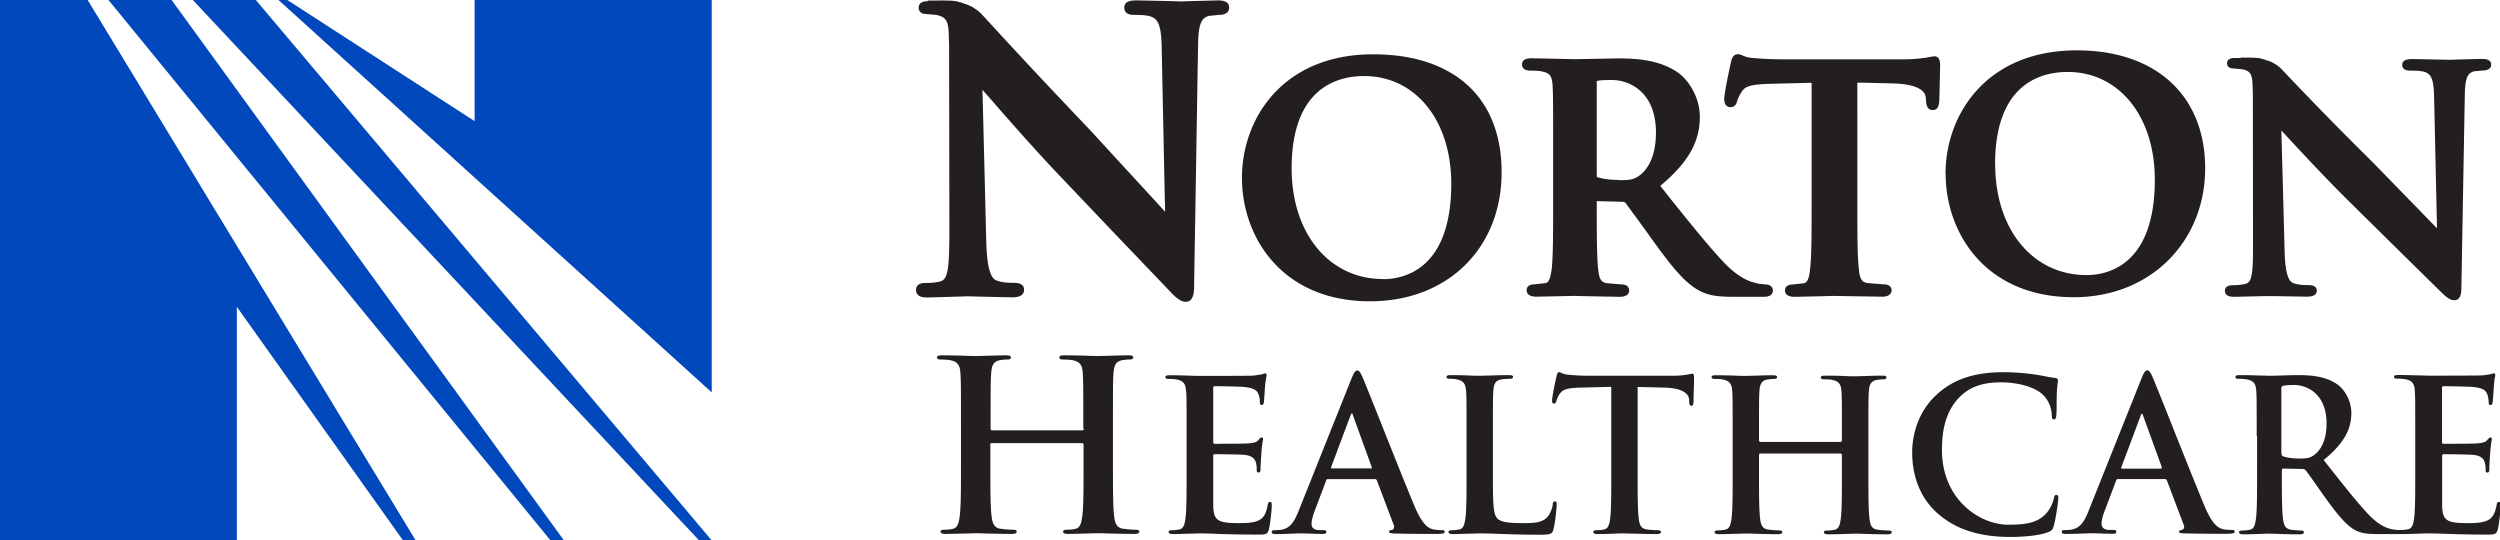
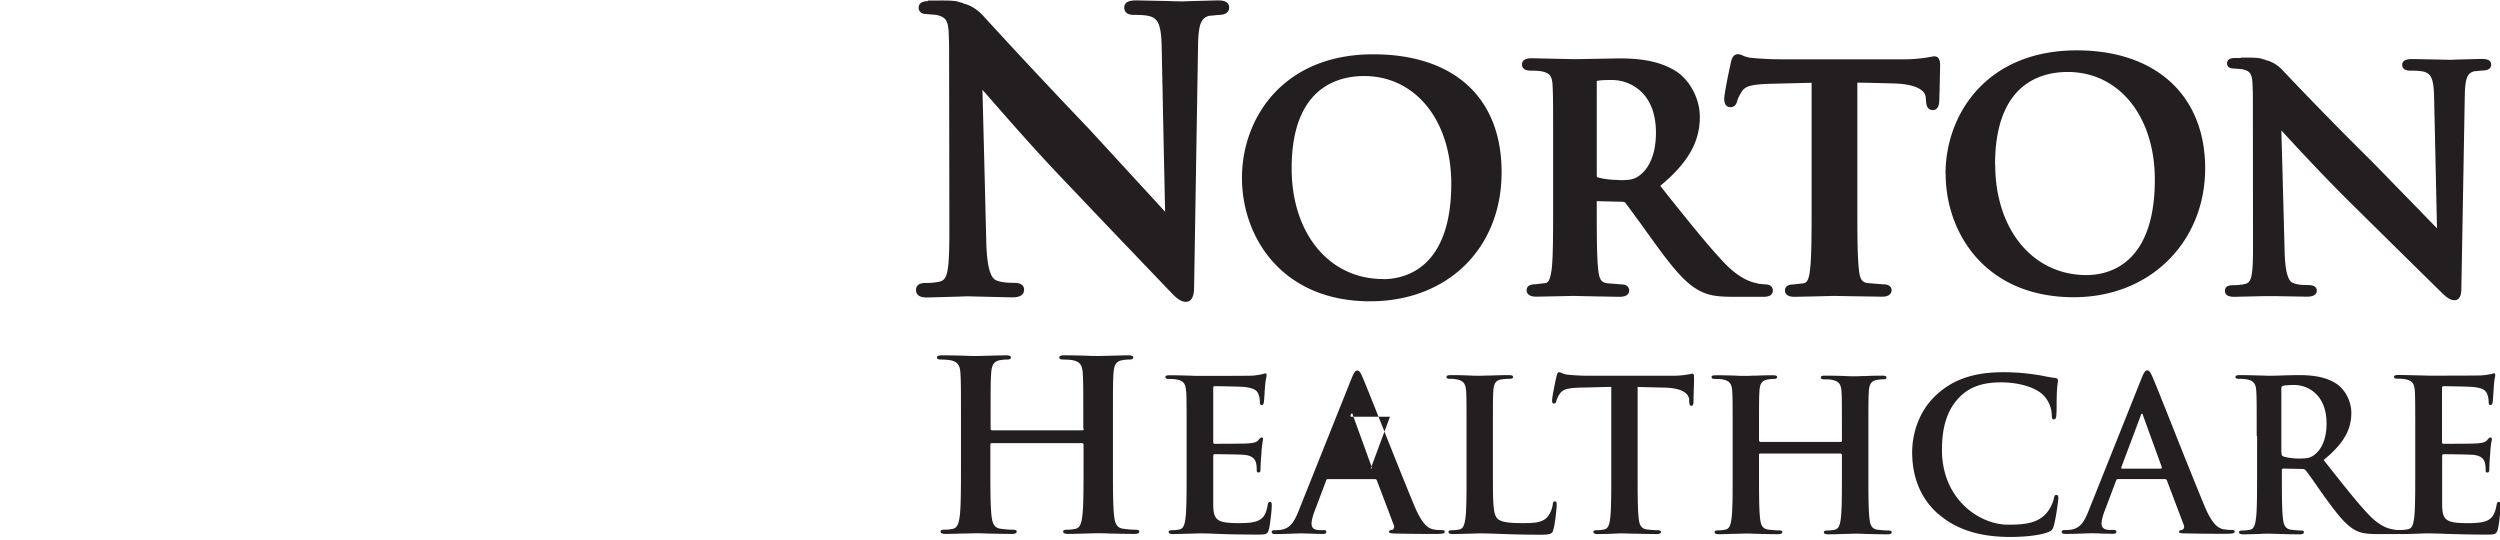
<svg xmlns="http://www.w3.org/2000/svg" viewBox="0 0 189.68 41">
-   <path fill="#231f20" fill-rule="evenodd" d="M70.39.04h.55c.56 0 1.18-.02 1.66.06l.51.15v.03c.39.06.99.38 1.45.88 2.67 2.92 5.38 5.81 8.11 8.67l4.11 4.47s1.16 1.26 1.62 1.77c-.06-2.53-.26-12.44-.26-12.44-.03-1.72-.27-2.13-.76-2.35-.37-.15-1.01-.15-1.36-.15-.59 0-.72-.3-.72-.55 0-.55.64-.55.99-.55l2.38.05.97.03.5-.02 2.21-.06c.29 0 .91 0 .91.55 0 .2-.11.55-.78.55 0 0-.75.08-.75.07-.55.17-.8.52-.83 2.2l-.3 18.31c0 .32 0 1.19-.63 1.19-.41 0-.79-.36-1.13-.72l-4.43-4.63-3.71-3.9c-2.33-2.43-4.68-5.15-5.87-6.51l-.08-.09s-.12-.13-.21-.24c.07 2.54.29 11.51.29 11.51.06 2.41.47 2.84.78 2.96.44.17.95.18 1.34.18.49 0 .75.18.75.52 0 .58-.69.58-.92.58l-2.66-.06-.76-.02-.46.02-2.52.07c-.27 0-.88 0-.88-.58 0-.19.09-.52.71-.52.26 0 .78-.01 1.17-.13.5-.17.63-.82.65-3.32v-1.33l-.02-12.92v-.32l-.03-.98c-.05-.92-.23-1.18-.94-1.34l-.84-.07c-.28 0-.5-.2-.5-.46 0-.34.24-.51.71-.51Zm99.62 4.36h-.44c-.4 0-.6.14-.6.42 0 .21.18.37.42.37l.71.06c.6.12.76.34.8 1.07l.03.78v.25l.01 10.46v1.07c0 2-.12 2.52-.54 2.65-.33.09-.77.11-.99.11-.53 0-.6.26-.6.42 0 .46.52.46.75.46l2.14-.05h1.04l2.26.04c.19 0 .78 0 .78-.46 0-.27-.22-.42-.64-.42-.33 0-.77-.01-1.14-.15-.26-.09-.61-.44-.66-2.37 0 0-.19-7.17-.25-9.21l.18.19.08.09c1.02 1.1 3.01 3.26 4.98 5.2l3.16 3.12 3.77 3.71c.29.28.61.57.96.57.53 0 .53-.69.53-.95l.26-14.66c.03-1.34.24-1.62.7-1.76l.64-.06c.57 0 .66-.28.66-.44 0-.44-.52-.44-.77-.44l-1.88.05-.42.02-.82-.02-2.02-.04c-.29 0-.84 0-.84.44 0 .2.11.44.61.44.3 0 .84 0 1.16.12.42.18.62.5.65 1.88l.22 9.96c-.46-.47-.92-.94-1.38-1.42l-3.49-3.58c-2.34-2.31-4.64-4.66-6.9-7.05-.38-.4-.89-.65-1.24-.71v-.02l-.42-.12c-.41-.06-.94-.05-1.42-.05h-.03ZM82.23 32.53c0 .09-.05.12-.11.12h-6.85c-.05 0-.11-.04-.11-.12v-.38c0-2.73 0-3.23.04-3.8.04-.63.18-.93.66-1.02.21-.04.38-.05.52-.05.21 0 .32-.04.32-.16s-.13-.16-.38-.16c-.39 0-.92.02-1.38.03-.36.01-.69.02-.88.02-.2 0-.51 0-.88-.02-.57-.02-1.14-.03-1.71-.03-.25 0-.38.04-.38.16s.11.16.31.16c.25 0 .56.02.7.05.59.12.74.41.77 1.02.04.58.04 1.08.04 3.8v3.16c0 1.65 0 3.07-.09 3.82-.07.52-.16.92-.52.99-.21.05-.43.07-.65.07-.21 0-.29.05-.29.14 0 .12.13.18.36.18.41 0 .95-.02 1.42-.03.35 0 .66-.02.84-.02.2 0 .5 0 .86.02.55.01 1.24.03 1.94.03.22 0 .36-.05.36-.18 0-.09-.09-.14-.29-.14-.31 0-.61-.03-.92-.07-.54-.07-.64-.47-.7-.97-.09-.77-.09-2.19-.09-3.84v-1.58c0-.09.05-.11.11-.11h6.85c.05 0 .11.04.11.11v1.58c0 1.65 0 3.07-.09 3.82-.07.52-.16.92-.52.99-.21.05-.43.07-.65.07-.21 0-.29.05-.29.14 0 .12.12.18.38.18.39 0 .93-.02 1.39-.03.28-.01.57-.02.85-.02.2 0 .5 0 .86.02.55.01 1.24.03 1.94.03.22 0 .36-.05.36-.18 0-.09-.09-.14-.29-.14-.31 0-.61-.03-.92-.07-.54-.07-.64-.47-.7-.97-.09-.77-.09-2.19-.09-3.84v-3.16c0-2.73 0-3.23.04-3.8.04-.63.18-.93.66-1.02.17-.03.35-.05.52-.05.21 0 .32-.04.32-.16s-.13-.16-.38-.16c-.39 0-.92.02-1.38.03-.36.01-.69.02-.88.02-.2 0-.51 0-.88-.02-.57-.02-1.14-.03-1.71-.03-.25 0-.38.04-.38.16s.11.16.31.16c.25 0 .56.02.7.05.59.12.74.41.77 1.02.04.58.04 1.08.04 3.8v.38ZM90 29.7c.03.51.03.96.03 3.38v2.81c0 1.47 0 2.73-.08 3.4-.06.46-.14.81-.46.88-.19.04-.38.06-.57.06-.19 0-.25.05-.25.13 0 .11.11.16.32.16.36 0 .84-.02 1.26-.03.32 0 .59-.02.75-.02.36 0 .74.01 1.21.03.75.03 1.72.06 3.21.06.61 0 .75 0 .86-.42.08-.32.21-1.4.21-1.77 0-.16 0-.29-.13-.29-.11 0-.14.06-.18.24-.11.65-.3.99-.72 1.18-.41.19-1.08.19-1.5.19-1.63 0-1.88-.24-1.91-1.34v-3.73c0-.1.02-.16.1-.16.38 0 1.96.02 2.26.05.59.06.81.3.89.62.03.14.05.28.05.43v.15c.01.08.04.14.15.14.14 0 .14-.17.14-.3 0-.11.03-.75.06-1.07.03-.57.08-.86.11-1.02.01-.07.02-.11.02-.14 0-.1-.05-.13-.11-.13-.07 0-.13.07-.23.18l-.02.03c-.14.16-.38.21-.76.24-.37.03-2.2.03-2.55.03-.1 0-.11-.06-.11-.18v-4.03c0-.11.03-.16.11-.16.32 0 1.99.03 2.26.06.8.1.96.29 1.07.57.08.19.1.46.1.58 0 .14.03.22.14.22s.14-.1.16-.18c.02-.13.04-.48.06-.74 0-.14.01-.25.02-.31.03-.49.08-.74.11-.88.01-.05.02-.1.02-.15 0-.08-.02-.14-.1-.14a.47.47 0 0 0-.16.04l-.1.03c-.23.04-.46.08-.68.1-.3.02-3.48.02-3.99.02-.19 0-.47 0-.81-.02-.46-.01-1-.03-1.49-.03-.24 0-.35.03-.35.14s.09.14.27.14c.22 0 .49.02.62.05.53.11.65.37.68.91Zm14 5.85c.08 0 .1-.05.08-.1l-1.43-3.94c-.01-.07-.03-.14-.08-.14s-.08.08-.1.14L101 35.43c-.02.06 0 .11.06.11h2.93Zm-3.25.8c-.08 0-.11.03-.14.13l-.86 2.28c-.16.4-.24.78-.24.97 0 .29.14.49.64.49h.24c.19 0 .24.03.24.13 0 .13-.1.16-.27.16-.26 0-.56-.01-.86-.02-.28-.01-.55-.02-.83-.02-.06 0-.18 0-.35.01-.37.01-.96.04-1.53.04-.21 0-.3-.03-.3-.16 0-.1.06-.13.19-.13.14 0 .37-.02.49-.03.73-.1 1.04-.64 1.36-1.44l4-10.01c.19-.46.29-.64.45-.64.14 0 .24.14.4.51.17.38.75 1.85 1.44 3.57.88 2.22 1.94 4.87 2.51 6.23.61 1.44 1.07 1.66 1.4 1.74.24.05.48.06.67.06.13 0 .21.02.21.13 0 .13-.14.16-.73.16s-1.74 0-3.01-.03h-.07c-.25-.02-.41-.03-.41-.13s.07-.13.22-.14c.11-.03.22-.18.14-.37l-1.28-3.38c-.03-.08-.08-.11-.16-.11h-3.56Zm12.85 2.97c-.33-.29-.33-1.39-.33-3.43v-2.81c0-2.42 0-2.87.03-3.38.03-.56.16-.83.59-.91.19-.03.45-.05.62-.05.19 0 .29-.03.29-.14s-.11-.14-.34-.14c-.35 0-.87.01-1.32.03-.36 0-.68.02-.85.02-.18 0-.48 0-.81-.02-.46-.02-.92-.03-1.38-.03-.24 0-.35.03-.35.14s.1.14.27.14c.21 0 .4.02.53.05.53.11.65.37.69.91.03.51.03.96.03 3.38v2.81c0 1.47 0 2.73-.08 3.4-.07.46-.14.81-.46.88-.19.04-.38.06-.57.06-.19 0-.26.05-.26.13 0 .11.11.16.32.16.36 0 .84-.02 1.26-.03.31 0 .59-.02.75-.02.56 0 1.06.02 1.65.04.78.03 1.68.06 2.99.06.83 0 .91-.08 1-.43.13-.46.24-1.66.24-1.83 0-.19-.02-.27-.13-.27-.13 0-.16.1-.17.24-.03.3-.22.75-.42.96-.4.43-1.02.45-1.86.45-1.24 0-1.66-.11-1.93-.35Zm8.68-9.97-2.38.06c-.92.03-1.31.11-1.55.46-.12.17-.21.36-.27.56-.03.13-.08.19-.18.19-.11 0-.14-.08-.14-.25 0-.26.3-1.71.34-1.83.05-.21.1-.3.19-.3.05 0 .1.02.17.05.11.05.27.12.51.14.46.05 1.07.08 1.59.08h6.31c.75 0 1.16-.09 1.37-.13l.16-.03c.11 0 .13.1.13.33 0 .16 0 .49-.02.84-.01.39-.02.8-.02 1.01-.02.16-.05.26-.15.26-.13 0-.16-.08-.18-.32v-.17c-.05-.42-.48-.86-1.9-.89l-2.01-.05v6.54c0 1.47 0 2.73.08 3.41.05.45.14.8.62.86.23.03.57.06.82.06.18 0 .25.05.25.13 0 .11-.13.16-.3.16-.64 0-1.26-.02-1.75-.03-.25 0-.5-.01-.75-.02-.16 0-.44 0-.75.02-.42.02-.84.03-1.26.03-.21 0-.32-.05-.32-.16 0-.08.06-.13.25-.13.24 0 .43-.03.57-.06.32-.06.41-.42.46-.88.08-.67.08-1.93.08-3.4v-6.54Zm17.47 4.07c0 .08-.05.11-.1.11h-6.09s-.1-.03-.1-.11v-.33c0-2.42 0-2.87.03-3.38.03-.56.16-.83.59-.91.19-.03.33-.05.46-.05.19 0 .29-.03.29-.14s-.11-.14-.34-.14c-.35 0-.82.01-1.23.03-.32 0-.61.02-.78.02-.18 0-.46 0-.78-.02-.5-.02-1.01-.03-1.51-.03-.22 0-.33.03-.33.14s.1.14.27.14c.23 0 .49.01.62.05.52.11.65.37.68.91.03.51.03.96.03 3.38v2.81c0 1.47 0 2.73-.08 3.4-.06.46-.14.81-.46.88-.19.04-.38.06-.57.06-.19 0-.26.05-.26.13 0 .11.11.16.32.16.36 0 .84-.02 1.26-.03.32 0 .59-.02.75-.02.18 0 .44 0 .76.02.49.01 1.1.03 1.73.03.19 0 .32-.05.32-.16 0-.08-.08-.13-.26-.13-.24 0-.59-.03-.81-.06-.48-.06-.57-.41-.62-.86-.08-.69-.08-1.94-.08-3.41v-1.4c0-.08.05-.1.1-.1h6.09s.1.03.1.1v1.4c0 1.47 0 2.73-.08 3.4-.06.46-.14.81-.46.88-.19.04-.38.06-.57.06-.19 0-.26.05-.26.13 0 .11.11.16.34.16.35 0 .82-.01 1.24-.03.32 0 .6-.02.76-.02.18 0 .44 0 .76.02.49.01 1.1.03 1.73.03.19 0 .32-.05.32-.16 0-.08-.08-.13-.26-.13-.24 0-.59-.03-.81-.06-.48-.06-.57-.41-.62-.86-.08-.69-.08-1.94-.08-3.41v-2.8c0-2.42 0-2.87.03-3.38.03-.56.16-.83.59-.91.19-.03.33-.05.46-.05.19 0 .29-.03.29-.14s-.11-.14-.34-.14c-.35 0-.82.01-1.23.03-.32 0-.61.02-.78.02-.18 0-.46 0-.78-.02-.51-.02-1.01-.03-1.52-.03-.22 0-.33.03-.33.14s.1.14.27.14c.22 0 .49.01.62.05.52.11.65.37.68.91.03.51.03.96.03 3.38v.34Zm7.31 5.58c-1.56-1.37-1.98-3.16-1.98-4.7 0-1.08.33-2.97 1.87-4.37 1.15-1.05 2.66-1.69 5.04-1.69 1.05 0 2.1.1 3.13.3.27.06.53.1.78.13.18.02.24.1.24.19 0 .05 0 .11-.02.2-.02.14-.04.34-.06.67-.01.3-.02.6-.02.91 0 .34 0 .65-.02.81-.01.24-.05.37-.19.37-.13 0-.16-.13-.16-.35-.02-.55-.24-1.07-.62-1.47-.53-.56-1.77-.99-3.24-.99-1.39 0-2.3.35-3 .99-1.16 1.07-1.47 2.58-1.47 4.13 0 3.79 2.88 5.68 5.02 5.68 1.42 0 2.28-.16 2.92-.89.26-.31.44-.67.54-1.05.05-.26.08-.32.21-.32.11 0 .14.11.14.24 0 .19-.19 1.58-.35 2.12-.08.27-.15.35-.41.46-.64.26-1.85.37-2.87.37-2.18 0-4.02-.48-5.47-1.74Zm16.96-3.54s0 .1-.08.1h-2.93c-.06 0-.08-.05-.06-.11l1.47-3.92c.01-.06.05-.14.1-.14s.06.08.08.14 1.43 3.94 1.43 3.94Zm-3.47 1.02c.03-.1.06-.13.14-.13h3.56c.08 0 .13.03.16.11l1.28 3.38c.08.19-.03.33-.14.37-.16.02-.22.05-.22.14 0 .1.16.11.41.12h.07c1.27.03 2.44.03 3.01.03s.73-.03.73-.16c0-.11-.08-.13-.21-.13-.22 0-.45-.02-.67-.06-.33-.08-.8-.3-1.4-1.74-.57-1.36-1.63-4.01-2.51-6.23-.69-1.73-1.27-3.19-1.44-3.57-.16-.37-.26-.51-.4-.51-.16 0-.26.17-.45.64l-4 10.01c-.32.8-.62 1.34-1.36 1.44-.16.02-.33.03-.49.03-.13 0-.19.03-.19.13 0 .13.1.16.3.16.57 0 1.16-.02 1.53-.04.17 0 .3-.01.35-.01.24 0 .54.01.83.02.3.01.6.02.86.02.18 0 .27-.03.27-.16 0-.1-.05-.13-.24-.13h-.24c-.49 0-.64-.21-.64-.49 0-.19.08-.57.24-.97l.86-2.28Zm12.55-2.14c0 .17.03.24.14.29.34.11.81.16 1.21.16.64 0 .84-.06 1.13-.27.48-.35.94-1.08.94-2.39 0-2.26-1.5-2.92-2.44-2.92-.4 0-.68.02-.85.06-.11.03-.14.1-.14.22v4.85Zm-1.88-1.26c0-2.42 0-2.87-.03-3.38-.03-.54-.16-.8-.69-.91-.2-.04-.41-.05-.62-.05-.18 0-.27-.03-.27-.14s.11-.14.35-.14c.52 0 1.1.02 1.54.03.28 0 .51.02.64.02.28 0 .73-.01 1.17-.03.42-.01.84-.02 1.08-.02 1 0 2.07.1 2.93.69.45.3 1.08 1.12 1.08 2.18 0 1.18-.49 2.26-2.1 3.57l.53.67c1.16 1.47 2.1 2.65 2.92 3.51.87.9 1.52 1.03 1.77 1.08h.02c.17.04.32.05.45.05h.15c.24 0 .43-.03.57-.06.32-.06.4-.41.46-.88.08-.67.08-1.93.08-3.4v-2.8c0-2.42 0-2.87-.03-3.38-.03-.54-.16-.8-.69-.91-.21-.04-.41-.05-.62-.05-.18 0-.27-.03-.27-.14s.11-.14.35-.14c.49 0 1.03.02 1.49.03.33 0 .62.02.81.02.51 0 3.68 0 3.99-.02.24-.02.48-.05.71-.1h.02l.02-.01h.03c.05-.03.11-.04.16-.05.08 0 .1.06.1.14 0 .04 0 .08-.02.15-.03.14-.07.39-.1.89 0 .11-.02.22-.02.33-.02.26-.04.6-.06.72-.02.08-.05.18-.16.18s-.14-.08-.14-.22c0-.11-.02-.38-.1-.58-.11-.29-.27-.48-1.07-.57-.27-.03-1.95-.06-2.26-.06-.08 0-.11.05-.11.16v4.03c0 .11.01.18.11.18.35 0 2.18 0 2.55-.03.38-.03.62-.08.76-.24l.02-.03c.1-.11.16-.18.23-.18s.11.03.11.13c0 .03 0 .07-.02.14-.06.34-.09.68-.11 1.02-.03.36-.05.71-.06 1.07 0 .13 0 .3-.14.3-.11 0-.14-.06-.14-.14v-.14c0-.13-.02-.28-.05-.44-.08-.32-.3-.56-.89-.62-.3-.03-1.88-.05-2.26-.05-.08 0-.1.06-.1.16v3.73c.03 1.1.29 1.34 1.91 1.34.42 0 1.08 0 1.5-.19.41-.19.6-.53.72-1.18.03-.17.06-.24.18-.24.13 0 .13.13.13.29 0 .37-.13 1.45-.21 1.77-.11.42-.26.42-.86.42-1.48 0-2.46-.04-3.21-.06-.47-.02-.85-.03-1.21-.03-.16 0-.43 0-.75.02-.41.01-.9.03-1.26.03-.05 0-.1 0-.16-.01-.05 0-.11.01-.16.01h-1.51c-.89 0-1.29-.08-1.71-.3-.68-.37-1.29-1.12-2.18-2.34-.27-.37-.55-.77-.8-1.13-.35-.5-.65-.92-.77-1.06-.08-.1-.18-.11-.29-.11l-1.39-.03c-.08 0-.13.03-.13.13v.22c0 1.48 0 2.74.08 3.41.05.46.14.81.62.88.24.03.59.06.78.06.13 0 .19.05.19.13 0 .11-.11.16-.32.16-.61 0-1.34-.02-1.83-.04-.17 0-.34-.01-.51-.01-.12 0-.37 0-.65.02-.41.01-.92.03-1.29.03-.21 0-.32-.05-.32-.16 0-.08.07-.13.26-.13.24 0 .43-.03.57-.06.32-.06.4-.41.46-.88.08-.67.08-1.93.08-3.4V33.1Zm-66.29-11.91c-4.08 0-6.93-3.45-6.93-8.4 0-6.09 3.45-7 5.5-7 3.89 0 6.61 3.36 6.61 8.17 0 6.53-3.62 7.24-5.18 7.24Zm-.75-17.05c-6.84 0-9.95 4.86-9.95 9.37s3.04 9.37 9.72 9.37c5.88 0 9.98-4.02 9.98-9.79s-3.73-8.95-9.74-8.95Zm18.68 9.55c.89 0 1.14-.08 1.51-.34.48-.34 1.27-1.23 1.27-3.27 0-3.15-2.09-3.99-3.32-3.99-.38 0-.92 0-1.17.08v7.12l.01.17h.02c.41.13 1.05.22 1.69.21Zm10.49 7.85.61.06c.4 0 .55.25.55.45 0 .33-.24.49-.71.49h-2.23c-1.33 0-1.96-.11-2.64-.47-1.02-.54-1.91-1.59-3.3-3.49l-1.21-1.68-1.1-1.5s-.08-.07-.22-.07l-1.95-.05v.25c0 2.13 0 3.98.11 4.94.08.75.23.98.69 1.04l1.11.09c.4 0 .55.25.55.45 0 .19-.09.49-.74.49l-2.69-.05-.75-.02-.94.02-1.92.04c-.64 0-.74-.31-.74-.49 0-.17.08-.45.64-.45l.79-.09c.25-.05.36-.31.47-1.05.11-.96.11-2.8.11-4.92v-4.09c0-3.54 0-4.17-.04-4.91-.04-.75-.2-.96-.81-1.09-.14-.04-.5-.06-.85-.06-.55 0-.66-.26-.66-.47 0-.47.56-.47.78-.47l2.28.05.94.02 1.72-.03 1.59-.03c1.45 0 3.11.13 4.47 1.04.82.56 1.71 1.86 1.71 3.4 0 1.93-.92 3.5-3 5.23.2.25.63.8.63.8 1.73 2.16 3.09 3.85 4.28 5.1 1.21 1.24 2.1 1.43 2.47 1.5h.01Zm-2.03-16.75c-.04.15-.5 2.31-.5 2.72s.16.64.48.64c.26 0 .43-.16.51-.48.03-.12.12-.36.36-.73.27-.39.71-.51 2.06-.56l3.22-.08v9.25c0 2.12 0 3.96-.12 4.92-.07.69-.21.99-.47 1.04l-.79.09c-.56 0-.64.29-.64.45 0 .19.09.49.73.49l1.87-.04 1.09-.03 1.11.02 2.58.04c.66 0 .71-.38.71-.49 0-.11-.04-.45-.64-.45l-1.16-.09c-.45-.06-.61-.3-.68-1.02-.12-.98-.12-2.82-.12-4.94V6.27c.46 0 2.68.06 2.68.06 1.55.03 2.46.42 2.51 1.06l.02.26c.02.24.05.7.52.7.42 0 .46-.45.48-.61s.07-2.72.07-2.72c0-.28 0-.75-.46-.75l-.42.07-.26.05h-.03c-.33.04-.83.11-1.53.11h-9.29c-.75 0-1.64-.04-2.32-.11-.23-.02-.46-.08-.67-.18s-.36-.1-.36-.1c-.39 0-.49.42-.54.65Zm20.06 7.7c0 4.94 2.85 8.4 6.93 8.4 1.56 0 5.18-.7 5.18-7.24 0-4.81-2.72-8.17-6.61-8.17-2.06 0-5.51.91-5.51 7.01Zm-3.77.72c0-4.51 3.11-9.37 9.96-9.37 6.01 0 9.74 3.43 9.74 8.95s-4.1 9.78-9.97 9.78c-6.68 0-9.72-4.85-9.72-9.37Z" />
-   <path fill="#0048bb" fill-rule="evenodd" d="M36.01 0v9.19L21.8 0h-.67L54 29.77V0H36.01ZM14.63 0l38.4 40.99h.96L19.41 0h-4.78Zm-6.4 0 33.53 40.99h1.02L13.02 0H8.24ZM0 0v40.99h17.97V23.28l12.6 17.71h.96L6.65 0H0Z" />
+   <path fill="#231f20" fill-rule="evenodd" d="M70.39.04h.55c.56 0 1.18-.02 1.66.06l.51.15v.03c.39.06.99.38 1.45.88 2.67 2.92 5.38 5.81 8.11 8.67l4.11 4.47s1.16 1.26 1.62 1.77c-.06-2.53-.26-12.44-.26-12.44-.03-1.72-.27-2.13-.76-2.35-.37-.15-1.01-.15-1.36-.15-.59 0-.72-.3-.72-.55 0-.55.64-.55.99-.55l2.38.05.97.03.5-.02 2.21-.06c.29 0 .91 0 .91.55 0 .2-.11.55-.78.55 0 0-.75.08-.75.07-.55.17-.8.52-.83 2.2l-.3 18.31c0 .32 0 1.19-.63 1.19-.41 0-.79-.36-1.13-.72l-4.43-4.63-3.71-3.9c-2.33-2.43-4.68-5.15-5.87-6.51l-.08-.09s-.12-.13-.21-.24c.07 2.54.29 11.51.29 11.51.06 2.41.47 2.84.78 2.96.44.17.95.18 1.34.18.49 0 .75.18.75.52 0 .58-.69.58-.92.58l-2.66-.06-.76-.02-.46.02-2.52.07c-.27 0-.88 0-.88-.58 0-.19.09-.52.71-.52.26 0 .78-.01 1.17-.13.5-.17.63-.82.65-3.32v-1.33l-.02-12.92v-.32l-.03-.98c-.05-.92-.23-1.18-.94-1.34l-.84-.07c-.28 0-.5-.2-.5-.46 0-.34.24-.51.71-.51Zm99.62 4.36h-.44c-.4 0-.6.14-.6.42 0 .21.18.37.42.37l.71.06c.6.12.76.34.8 1.07l.03.78v.25l.01 10.46v1.07c0 2-.12 2.52-.54 2.65-.33.09-.77.11-.99.11-.53 0-.6.26-.6.42 0 .46.52.46.75.46l2.14-.05h1.04l2.26.04c.19 0 .78 0 .78-.46 0-.27-.22-.42-.64-.42-.33 0-.77-.01-1.14-.15-.26-.09-.61-.44-.66-2.37 0 0-.19-7.17-.25-9.21l.18.19.08.09c1.02 1.1 3.01 3.26 4.98 5.2l3.16 3.12 3.77 3.71c.29.28.61.57.96.57.53 0 .53-.69.53-.95l.26-14.66c.03-1.34.24-1.62.7-1.76l.64-.06c.57 0 .66-.28.66-.44 0-.44-.52-.44-.77-.44l-1.88.05-.42.02-.82-.02-2.02-.04c-.29 0-.84 0-.84.44 0 .2.11.44.61.44.3 0 .84 0 1.16.12.42.18.62.5.65 1.88l.22 9.96c-.46-.47-.92-.94-1.38-1.42l-3.49-3.58c-2.34-2.31-4.64-4.66-6.9-7.05-.38-.4-.89-.65-1.24-.71v-.02l-.42-.12c-.41-.06-.94-.05-1.42-.05h-.03ZM82.23 32.53c0 .09-.05.12-.11.12h-6.85c-.05 0-.11-.04-.11-.12v-.38c0-2.73 0-3.23.04-3.8.04-.63.18-.93.66-1.02.21-.04.38-.05.52-.05.21 0 .32-.04.32-.16s-.13-.16-.38-.16c-.39 0-.92.02-1.38.03-.36.01-.69.02-.88.02-.2 0-.51 0-.88-.02-.57-.02-1.14-.03-1.71-.03-.25 0-.38.04-.38.16s.11.16.31.16c.25 0 .56.02.7.05.59.12.74.41.77 1.02.04.58.04 1.08.04 3.8v3.16c0 1.65 0 3.07-.09 3.82-.07.52-.16.92-.52.99-.21.05-.43.07-.65.07-.21 0-.29.05-.29.14 0 .12.13.18.36.18.41 0 .95-.02 1.42-.03.35 0 .66-.02.84-.02.2 0 .5 0 .86.02.55.01 1.24.03 1.94.03.22 0 .36-.05.36-.18 0-.09-.09-.14-.29-.14-.31 0-.61-.03-.92-.07-.54-.07-.64-.47-.7-.97-.09-.77-.09-2.19-.09-3.84v-1.58c0-.09.05-.11.11-.11h6.85c.05 0 .11.04.11.11v1.58c0 1.65 0 3.07-.09 3.82-.07.52-.16.92-.52.99-.21.05-.43.07-.65.07-.21 0-.29.05-.29.14 0 .12.12.18.38.18.39 0 .93-.02 1.39-.03.28-.01.57-.02.85-.02.2 0 .5 0 .86.02.55.01 1.24.03 1.94.03.22 0 .36-.05.36-.18 0-.09-.09-.14-.29-.14-.31 0-.61-.03-.92-.07-.54-.07-.64-.47-.7-.97-.09-.77-.09-2.19-.09-3.84v-3.16c0-2.73 0-3.23.04-3.8.04-.63.18-.93.66-1.02.17-.03.35-.05.52-.05.21 0 .32-.04.32-.16s-.13-.16-.38-.16c-.39 0-.92.02-1.38.03-.36.01-.69.02-.88.02-.2 0-.51 0-.88-.02-.57-.02-1.14-.03-1.71-.03-.25 0-.38.04-.38.16s.11.16.31.16c.25 0 .56.02.7.05.59.12.74.41.77 1.02.04.58.04 1.08.04 3.8v.38ZM90 29.7c.03.51.03.96.03 3.38v2.81c0 1.47 0 2.73-.08 3.4-.06.46-.14.81-.46.88-.19.04-.38.06-.57.06-.19 0-.25.05-.25.13 0 .11.11.16.32.16.36 0 .84-.02 1.26-.03.32 0 .59-.02.75-.02.36 0 .74.01 1.21.03.75.03 1.72.06 3.21.06.61 0 .75 0 .86-.42.08-.32.21-1.4.21-1.77 0-.16 0-.29-.13-.29-.11 0-.14.06-.18.24-.11.65-.3.99-.72 1.18-.41.19-1.08.19-1.5.19-1.63 0-1.88-.24-1.91-1.34v-3.73c0-.1.02-.16.1-.16.38 0 1.96.02 2.26.05.59.06.81.3.89.62.03.14.05.28.05.43v.15c.01.08.04.14.15.14.14 0 .14-.17.14-.3 0-.11.03-.75.06-1.07.03-.57.08-.86.11-1.02.01-.07.02-.11.02-.14 0-.1-.05-.13-.11-.13-.07 0-.13.07-.23.18l-.02.03c-.14.16-.38.21-.76.24-.37.03-2.2.03-2.55.03-.1 0-.11-.06-.11-.18v-4.03c0-.11.03-.16.11-.16.32 0 1.99.03 2.26.06.8.1.96.29 1.07.57.08.19.1.46.1.58 0 .14.03.22.14.22s.14-.1.16-.18c.02-.13.04-.48.06-.74 0-.14.01-.25.02-.31.03-.49.08-.74.11-.88.01-.05.02-.1.02-.15 0-.08-.02-.14-.1-.14a.47.47 0 0 0-.16.04l-.1.03c-.23.04-.46.08-.68.1-.3.02-3.48.02-3.99.02-.19 0-.47 0-.81-.02-.46-.01-1-.03-1.49-.03-.24 0-.35.03-.35.14s.09.14.27.14c.22 0 .49.02.62.05.53.11.65.37.68.91Zm14 5.85c.08 0 .1-.05.08-.1l-1.43-3.94c-.01-.07-.03-.14-.08-.14s-.08.08-.1.14c-.02.06 0 .11.06.11h2.93Zm-3.25.8c-.08 0-.11.03-.14.13l-.86 2.28c-.16.4-.24.78-.24.97 0 .29.14.49.64.49h.24c.19 0 .24.03.24.13 0 .13-.1.16-.27.16-.26 0-.56-.01-.86-.02-.28-.01-.55-.02-.83-.02-.06 0-.18 0-.35.01-.37.01-.96.04-1.53.04-.21 0-.3-.03-.3-.16 0-.1.06-.13.19-.13.14 0 .37-.02.49-.03.73-.1 1.04-.64 1.36-1.44l4-10.01c.19-.46.29-.64.45-.64.14 0 .24.14.4.51.17.38.75 1.85 1.44 3.57.88 2.22 1.94 4.87 2.51 6.23.61 1.44 1.07 1.66 1.4 1.74.24.05.48.06.67.06.13 0 .21.02.21.13 0 .13-.14.16-.73.16s-1.74 0-3.01-.03h-.07c-.25-.02-.41-.03-.41-.13s.07-.13.22-.14c.11-.03.22-.18.14-.37l-1.28-3.38c-.03-.08-.08-.11-.16-.11h-3.56Zm12.85 2.97c-.33-.29-.33-1.39-.33-3.43v-2.81c0-2.42 0-2.87.03-3.38.03-.56.16-.83.59-.91.19-.03.45-.05.62-.05.19 0 .29-.03.29-.14s-.11-.14-.34-.14c-.35 0-.87.01-1.32.03-.36 0-.68.02-.85.02-.18 0-.48 0-.81-.02-.46-.02-.92-.03-1.38-.03-.24 0-.35.03-.35.14s.1.14.27.14c.21 0 .4.02.53.05.53.11.65.37.69.91.03.51.03.96.03 3.38v2.81c0 1.47 0 2.73-.08 3.4-.07.46-.14.81-.46.88-.19.04-.38.06-.57.06-.19 0-.26.05-.26.13 0 .11.11.16.32.16.36 0 .84-.02 1.26-.03.31 0 .59-.02.75-.02.56 0 1.06.02 1.65.04.78.03 1.68.06 2.99.06.83 0 .91-.08 1-.43.13-.46.24-1.66.24-1.83 0-.19-.02-.27-.13-.27-.13 0-.16.1-.17.24-.03.3-.22.75-.42.96-.4.43-1.02.45-1.86.45-1.24 0-1.66-.11-1.93-.35Zm8.68-9.97-2.38.06c-.92.03-1.31.11-1.55.46-.12.17-.21.36-.27.56-.03.13-.08.19-.18.19-.11 0-.14-.08-.14-.25 0-.26.3-1.71.34-1.83.05-.21.1-.3.19-.3.05 0 .1.02.17.05.11.05.27.12.51.14.46.05 1.07.08 1.59.08h6.31c.75 0 1.16-.09 1.37-.13l.16-.03c.11 0 .13.1.13.33 0 .16 0 .49-.02.84-.01.39-.02.8-.02 1.01-.02.16-.05.26-.15.26-.13 0-.16-.08-.18-.32v-.17c-.05-.42-.48-.86-1.9-.89l-2.01-.05v6.54c0 1.47 0 2.73.08 3.41.05.45.14.8.62.86.23.03.57.06.82.06.18 0 .25.05.25.13 0 .11-.13.16-.3.16-.64 0-1.26-.02-1.75-.03-.25 0-.5-.01-.75-.02-.16 0-.44 0-.75.02-.42.02-.84.03-1.26.03-.21 0-.32-.05-.32-.16 0-.08.06-.13.25-.13.24 0 .43-.03.57-.06.32-.06.41-.42.46-.88.08-.67.08-1.93.08-3.4v-6.54Zm17.47 4.07c0 .08-.05.11-.1.11h-6.09s-.1-.03-.1-.11v-.33c0-2.42 0-2.87.03-3.38.03-.56.16-.83.59-.91.19-.03.33-.05.46-.05.19 0 .29-.03.29-.14s-.11-.14-.34-.14c-.35 0-.82.01-1.23.03-.32 0-.61.02-.78.02-.18 0-.46 0-.78-.02-.5-.02-1.01-.03-1.51-.03-.22 0-.33.03-.33.14s.1.14.27.14c.23 0 .49.01.62.05.52.11.65.37.68.91.03.51.03.96.03 3.38v2.81c0 1.47 0 2.73-.08 3.4-.06.46-.14.81-.46.88-.19.04-.38.06-.57.06-.19 0-.26.05-.26.13 0 .11.11.16.32.16.36 0 .84-.02 1.26-.03.32 0 .59-.02.75-.02.18 0 .44 0 .76.02.49.01 1.1.03 1.73.03.19 0 .32-.05.32-.16 0-.08-.08-.13-.26-.13-.24 0-.59-.03-.81-.06-.48-.06-.57-.41-.62-.86-.08-.69-.08-1.94-.08-3.41v-1.4c0-.08.05-.1.1-.1h6.09s.1.03.1.1v1.4c0 1.47 0 2.73-.08 3.4-.06.46-.14.81-.46.88-.19.04-.38.06-.57.06-.19 0-.26.05-.26.13 0 .11.11.16.34.16.35 0 .82-.01 1.24-.03.32 0 .6-.02.76-.02.18 0 .44 0 .76.02.49.01 1.1.03 1.73.03.19 0 .32-.05.32-.16 0-.08-.08-.13-.26-.13-.24 0-.59-.03-.81-.06-.48-.06-.57-.41-.62-.86-.08-.69-.08-1.94-.08-3.41v-2.8c0-2.42 0-2.87.03-3.38.03-.56.16-.83.59-.91.19-.03.33-.05.46-.05.19 0 .29-.03.29-.14s-.11-.14-.34-.14c-.35 0-.82.01-1.23.03-.32 0-.61.02-.78.02-.18 0-.46 0-.78-.02-.51-.02-1.01-.03-1.52-.03-.22 0-.33.03-.33.14s.1.14.27.14c.22 0 .49.01.62.05.52.11.65.37.68.91.03.51.03.96.03 3.38v.34Zm7.31 5.58c-1.56-1.37-1.98-3.16-1.98-4.7 0-1.08.33-2.97 1.87-4.37 1.15-1.05 2.66-1.69 5.04-1.69 1.05 0 2.1.1 3.13.3.27.06.53.1.78.13.18.02.24.1.24.19 0 .05 0 .11-.02.2-.02.14-.04.34-.06.67-.01.3-.02.6-.02.91 0 .34 0 .65-.02.81-.01.24-.05.37-.19.37-.13 0-.16-.13-.16-.35-.02-.55-.24-1.07-.62-1.47-.53-.56-1.77-.99-3.24-.99-1.39 0-2.3.35-3 .99-1.16 1.07-1.47 2.58-1.47 4.13 0 3.79 2.88 5.68 5.02 5.68 1.42 0 2.28-.16 2.92-.89.26-.31.44-.67.54-1.05.05-.26.08-.32.21-.32.11 0 .14.11.14.24 0 .19-.19 1.58-.35 2.12-.08.27-.15.35-.41.46-.64.26-1.85.37-2.87.37-2.18 0-4.02-.48-5.47-1.74Zm16.96-3.54s0 .1-.08.1h-2.93c-.06 0-.08-.05-.06-.11l1.47-3.92c.01-.06.05-.14.1-.14s.06.08.08.14 1.43 3.94 1.43 3.94Zm-3.47 1.02c.03-.1.06-.13.14-.13h3.56c.08 0 .13.03.16.11l1.28 3.38c.08.19-.03.33-.14.37-.16.02-.22.05-.22.14 0 .1.16.11.41.12h.07c1.27.03 2.44.03 3.01.03s.73-.03.73-.16c0-.11-.08-.13-.21-.13-.22 0-.45-.02-.67-.06-.33-.08-.8-.3-1.4-1.74-.57-1.36-1.63-4.01-2.51-6.23-.69-1.73-1.27-3.19-1.44-3.57-.16-.37-.26-.51-.4-.51-.16 0-.26.17-.45.64l-4 10.01c-.32.8-.62 1.34-1.36 1.44-.16.02-.33.03-.49.03-.13 0-.19.03-.19.13 0 .13.1.16.3.16.57 0 1.16-.02 1.53-.04.17 0 .3-.01.35-.01.24 0 .54.01.83.02.3.01.6.02.86.02.18 0 .27-.03.27-.16 0-.1-.05-.13-.24-.13h-.24c-.49 0-.64-.21-.64-.49 0-.19.08-.57.24-.97l.86-2.28Zm12.55-2.14c0 .17.03.24.14.29.34.11.81.16 1.21.16.64 0 .84-.06 1.13-.27.48-.35.94-1.08.94-2.39 0-2.26-1.5-2.92-2.44-2.92-.4 0-.68.02-.85.06-.11.03-.14.1-.14.22v4.85Zm-1.88-1.26c0-2.42 0-2.87-.03-3.38-.03-.54-.16-.8-.69-.91-.2-.04-.41-.05-.62-.05-.18 0-.27-.03-.27-.14s.11-.14.35-.14c.52 0 1.1.02 1.54.03.28 0 .51.02.64.02.28 0 .73-.01 1.17-.03.42-.01.84-.02 1.08-.02 1 0 2.07.1 2.93.69.45.3 1.08 1.12 1.08 2.18 0 1.18-.49 2.26-2.1 3.57l.53.67c1.16 1.47 2.1 2.65 2.92 3.51.87.9 1.52 1.03 1.77 1.08h.02c.17.04.32.05.45.05h.15c.24 0 .43-.03.57-.06.32-.06.4-.41.46-.88.08-.67.08-1.93.08-3.4v-2.8c0-2.42 0-2.87-.03-3.38-.03-.54-.16-.8-.69-.91-.21-.04-.41-.05-.62-.05-.18 0-.27-.03-.27-.14s.11-.14.35-.14c.49 0 1.03.02 1.49.03.33 0 .62.02.81.02.51 0 3.68 0 3.99-.02.24-.02.48-.05.71-.1h.02l.02-.01h.03c.05-.03.11-.04.16-.05.08 0 .1.06.1.14 0 .04 0 .08-.02.15-.03.14-.07.39-.1.89 0 .11-.02.22-.02.33-.02.26-.04.6-.06.72-.02.08-.05.18-.16.18s-.14-.08-.14-.22c0-.11-.02-.38-.1-.58-.11-.29-.27-.48-1.07-.57-.27-.03-1.95-.06-2.26-.06-.08 0-.11.05-.11.16v4.03c0 .11.01.18.11.18.35 0 2.18 0 2.55-.03.38-.03.62-.08.76-.24l.02-.03c.1-.11.16-.18.23-.18s.11.03.11.13c0 .03 0 .07-.02.14-.06.34-.09.68-.11 1.02-.03.36-.05.71-.06 1.07 0 .13 0 .3-.14.3-.11 0-.14-.06-.14-.14v-.14c0-.13-.02-.28-.05-.44-.08-.32-.3-.56-.89-.62-.3-.03-1.88-.05-2.26-.05-.08 0-.1.06-.1.16v3.73c.03 1.1.29 1.34 1.91 1.34.42 0 1.08 0 1.5-.19.41-.19.6-.53.72-1.18.03-.17.06-.24.18-.24.13 0 .13.13.13.29 0 .37-.13 1.45-.21 1.77-.11.42-.26.42-.86.42-1.48 0-2.46-.04-3.21-.06-.47-.02-.85-.03-1.21-.03-.16 0-.43 0-.75.02-.41.01-.9.03-1.26.03-.05 0-.1 0-.16-.01-.05 0-.11.01-.16.01h-1.51c-.89 0-1.29-.08-1.71-.3-.68-.37-1.29-1.12-2.18-2.34-.27-.37-.55-.77-.8-1.13-.35-.5-.65-.92-.77-1.06-.08-.1-.18-.11-.29-.11l-1.39-.03c-.08 0-.13.03-.13.13v.22c0 1.48 0 2.74.08 3.41.05.46.14.81.62.88.24.03.59.06.78.06.13 0 .19.05.19.13 0 .11-.11.16-.32.16-.61 0-1.34-.02-1.83-.04-.17 0-.34-.01-.51-.01-.12 0-.37 0-.65.02-.41.01-.92.03-1.29.03-.21 0-.32-.05-.32-.16 0-.08.07-.13.26-.13.24 0 .43-.03.57-.06.32-.06.4-.41.46-.88.08-.67.08-1.93.08-3.4V33.1Zm-66.29-11.91c-4.08 0-6.93-3.45-6.93-8.4 0-6.09 3.45-7 5.5-7 3.89 0 6.61 3.36 6.61 8.17 0 6.53-3.62 7.24-5.18 7.24Zm-.75-17.05c-6.84 0-9.95 4.86-9.95 9.37s3.04 9.37 9.72 9.37c5.88 0 9.98-4.02 9.98-9.79s-3.73-8.95-9.74-8.95Zm18.68 9.55c.89 0 1.14-.08 1.51-.34.48-.34 1.27-1.23 1.27-3.27 0-3.15-2.09-3.99-3.32-3.99-.38 0-.92 0-1.17.08v7.12l.01.17h.02c.41.13 1.05.22 1.69.21Zm10.49 7.85.61.06c.4 0 .55.25.55.45 0 .33-.24.49-.71.49h-2.23c-1.33 0-1.96-.11-2.64-.47-1.02-.54-1.91-1.59-3.3-3.49l-1.21-1.68-1.1-1.5s-.08-.07-.22-.07l-1.95-.05v.25c0 2.13 0 3.98.11 4.94.08.75.23.98.69 1.04l1.11.09c.4 0 .55.25.55.45 0 .19-.09.49-.74.49l-2.69-.05-.75-.02-.94.02-1.92.04c-.64 0-.74-.31-.74-.49 0-.17.08-.45.64-.45l.79-.09c.25-.05.36-.31.47-1.05.11-.96.11-2.8.11-4.92v-4.09c0-3.54 0-4.17-.04-4.91-.04-.75-.2-.96-.81-1.09-.14-.04-.5-.06-.85-.06-.55 0-.66-.26-.66-.47 0-.47.56-.47.78-.47l2.28.05.94.02 1.72-.03 1.59-.03c1.45 0 3.11.13 4.47 1.04.82.56 1.71 1.86 1.71 3.4 0 1.93-.92 3.5-3 5.23.2.25.63.8.63.8 1.73 2.16 3.09 3.85 4.28 5.1 1.21 1.24 2.1 1.43 2.47 1.5h.01Zm-2.03-16.75c-.04.15-.5 2.31-.5 2.72s.16.64.48.64c.26 0 .43-.16.51-.48.03-.12.12-.36.36-.73.27-.39.71-.51 2.06-.56l3.22-.08v9.25c0 2.12 0 3.96-.12 4.92-.07.69-.21.99-.47 1.04l-.79.09c-.56 0-.64.29-.64.45 0 .19.09.49.73.49l1.87-.04 1.09-.03 1.11.02 2.58.04c.66 0 .71-.38.71-.49 0-.11-.04-.45-.64-.45l-1.16-.09c-.45-.06-.61-.3-.68-1.02-.12-.98-.12-2.82-.12-4.94V6.27c.46 0 2.68.06 2.68.06 1.55.03 2.46.42 2.51 1.06l.02.26c.02.24.05.7.52.7.42 0 .46-.45.48-.61s.07-2.72.07-2.72c0-.28 0-.75-.46-.75l-.42.07-.26.05h-.03c-.33.04-.83.11-1.53.11h-9.29c-.75 0-1.64-.04-2.32-.11-.23-.02-.46-.08-.67-.18s-.36-.1-.36-.1c-.39 0-.49.42-.54.65Zm20.06 7.7c0 4.94 2.85 8.4 6.93 8.4 1.56 0 5.18-.7 5.18-7.24 0-4.81-2.72-8.17-6.61-8.17-2.06 0-5.51.91-5.51 7.01Zm-3.77.72c0-4.51 3.11-9.37 9.96-9.37 6.01 0 9.74 3.43 9.74 8.95s-4.1 9.78-9.97 9.78c-6.68 0-9.72-4.85-9.72-9.37Z" />
</svg>